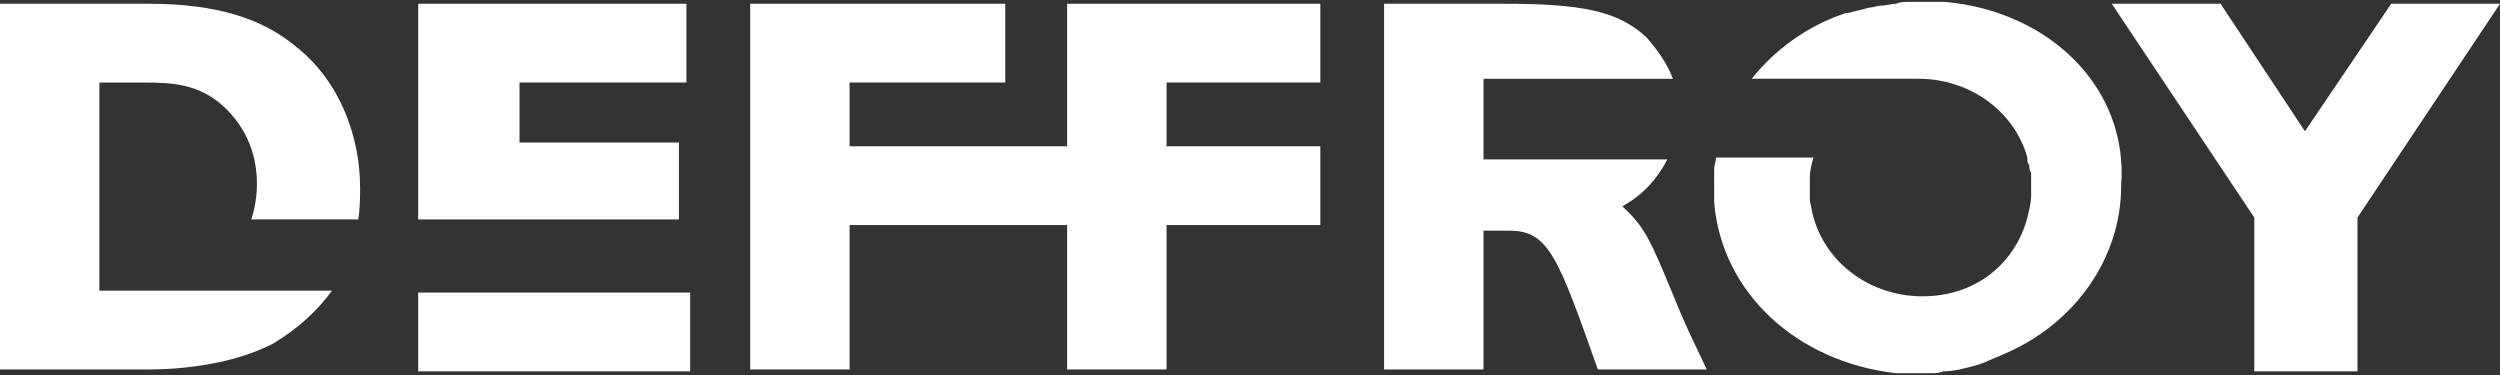
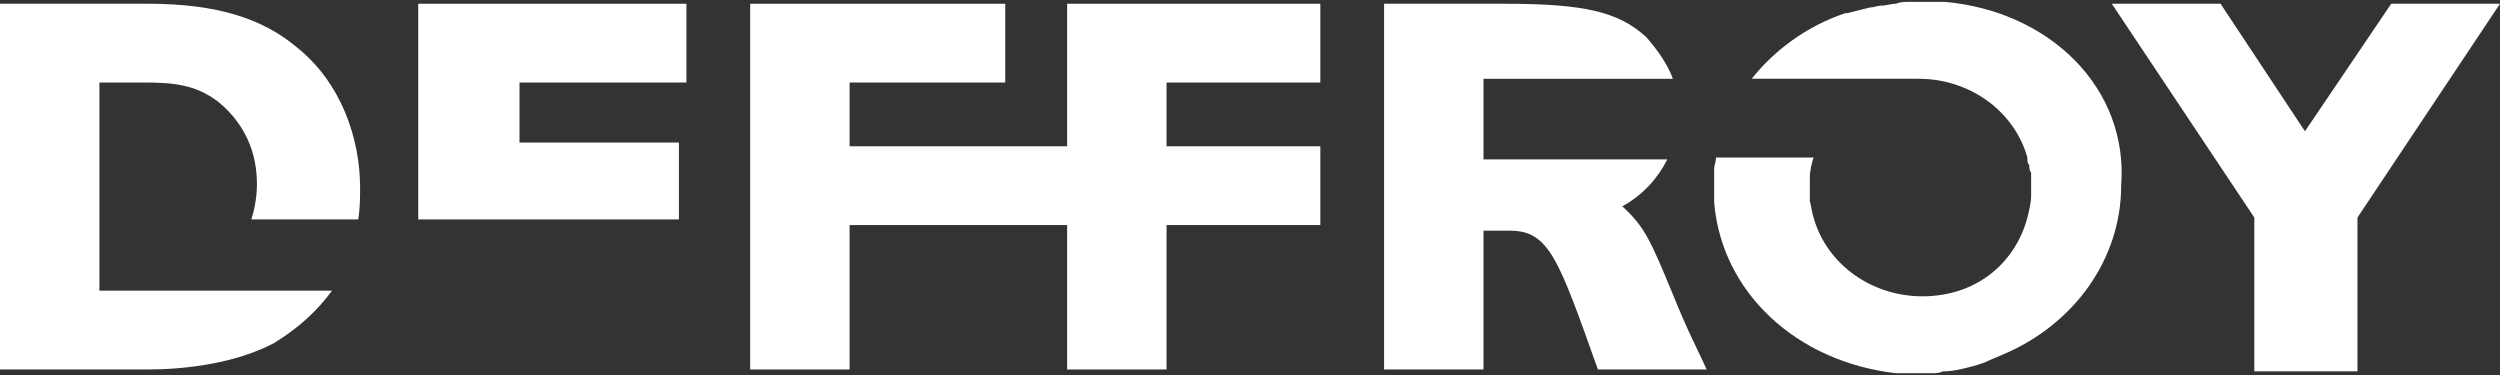
<svg xmlns="http://www.w3.org/2000/svg" version="1.1" id="Calque_1" x="0px" y="0px" viewBox="0 0 133.3 20" style="enable-background:new 0 0 133.3 20;" xml:space="preserve">
  <rect x="0" y="0" width="133.3" height="20" fill="#333333" stroke="none" />
  <style type="text/css"> .st0{fill:#FFFFFF;} </style>
  <g>
    <path class="st0" d="M15.8,2.5C14,1,11.6,0.2,7.9,0.2H0v19.5h7.9c1.9,0,4.6-0.3,6.7-1.4c1.3-0.8,2.3-1.7,3.1-2.8H5.3v-0.1v-11h2.4 c1.5,0,2.7,0.1,3.9,1c1,0.8,2.1,2.2,2.1,4.4c0,0.6-0.1,1.3-0.3,1.9h5.7c0.1-0.6,0.1-1.2,0.1-1.7C19.2,7.4,18.2,4.4,15.8,2.5z" />
-     <rect x="22.3" y="15.6" class="st0" width="14.5" height="4.2" />
    <polygon class="st0" points="36.2,7.6 27.7,7.6 27.7,4.4 36.6,4.4 36.6,0.2 22.3,0.2 22.3,11.7 36.2,11.7 " />
    <polygon class="st0" points="56.9,7.8 45.3,7.8 45.3,4.4 53.6,4.4 53.6,0.2 40,0.2 40,19.7 45.3,19.7 45.3,12 56.9,12 56.9,19.7 62.2,19.7 62.2,12 70.4,12 70.4,7.8 62.2,7.8 62.2,4.4 70.4,4.4 70.4,0.2 56.9,0.2 " />
    <path class="st0" d="M86.5,11c1.1-0.6,1.9-1.5,2.4-2.5h-9.8V4.2h10.1c-0.3-0.8-0.8-1.5-1.4-2.2c-1.5-1.4-3.4-1.8-7.6-1.8h-6.4v19.5 h5.3v-7.4h1.4c2.1,0,2.6,1.5,4.7,7.4H91c-0.4-0.9-1-2-1.8-4C88,12.8,87.7,12.1,86.5,11z" />
    <polygon class="st0" points="127.5,0.2 122.9,7 118.4,0.2 112.6,0.2 120.2,11.6 120.2,19.8 125.7,19.8 125.7,11.6 133.3,0.2 " />
    <path class="st0" d="M103.7,0.1c-0.2,0-0.4,0-0.6,0c-0.2,0-0.4,0-0.6,0h-0.1c-0.2,0-0.4,0-0.6,0c-0.2,0-0.5,0-0.7,0.1 c-0.3,0-0.5,0.1-0.8,0.1c-0.2,0-0.4,0.1-0.6,0.1c-0.4,0.1-0.8,0.2-1.2,0.3h-0.1c-2.1,0.7-3.8,2-5,3.5h8.9c2.7,0,5.1,1.7,5.8,4.2 v0.1c0,0.1,0,0.2,0.1,0.3c0,0.1,0,0.3,0.1,0.4c0,0.1,0,0.2,0,0.4c0,0.1,0,0.2,0,0.4c0,0.1,0,0.3,0,0.4c0,0.4-0.1,0.8-0.2,1.2 c-0.6,2.3-2.6,4.2-5.6,4.2c-2.7,0-5.1-1.7-5.8-4.2c-0.1-0.3-0.1-0.5-0.2-0.9c0-0.1,0-0.2,0-0.4s0-0.4,0-0.6c0-0.1,0-0.2,0-0.2 c0-0.4,0.1-0.8,0.2-1.1h-5.2c0,0.2-0.1,0.4-0.1,0.6s0,0.4,0,0.6c0,0.1,0,0.2,0,0.3V10c0,0.2,0,0.3,0,0.5c0,0.1,0,0.2,0,0.3 c0.4,4.8,4.4,8.5,9.7,9.1c0.2,0,0.4,0,0.6,0s0.4,0,0.6,0h0.1c0.2,0,0.4,0,0.6,0s0.4,0,0.6-0.1c0.5,0,0.9-0.1,1.3-0.2 c0.4-0.1,0.8-0.2,1.2-0.4c0.2-0.1,0.5-0.2,0.7-0.3c3.8-1.6,6.3-5.1,6.3-9C113.5,4.7,109.3,0.6,103.7,0.1z" />
  </g>
</svg>